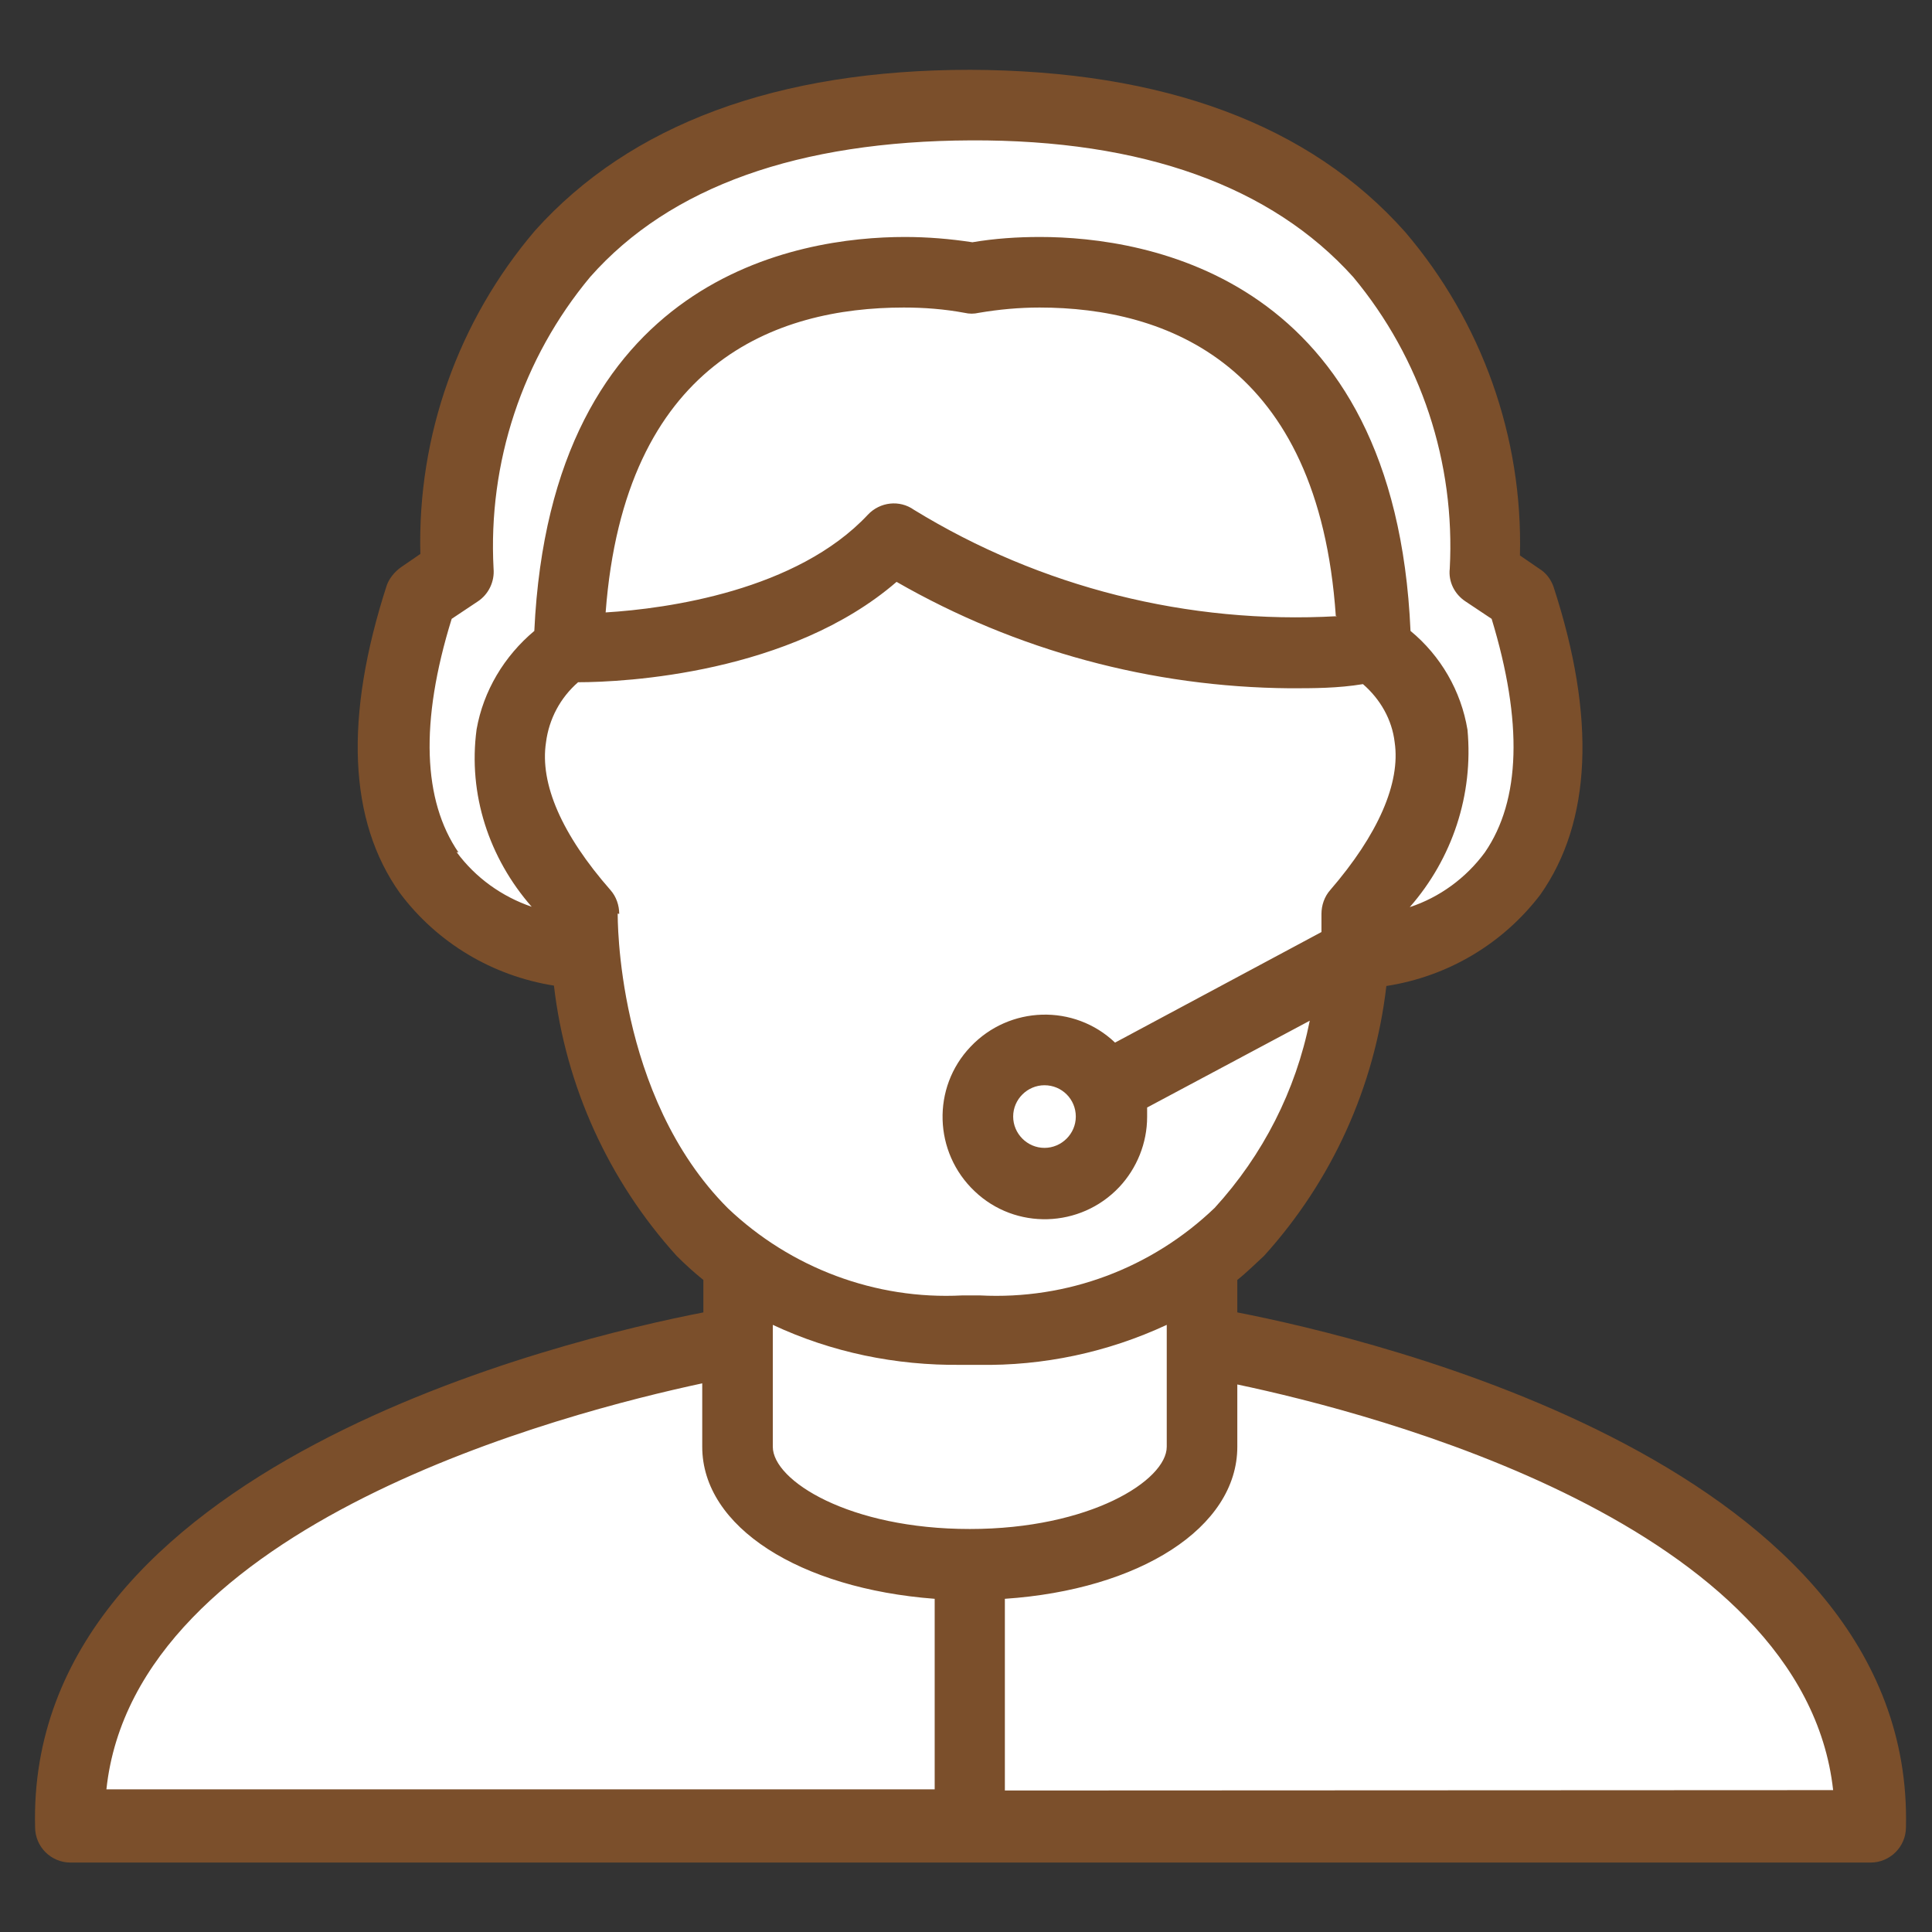
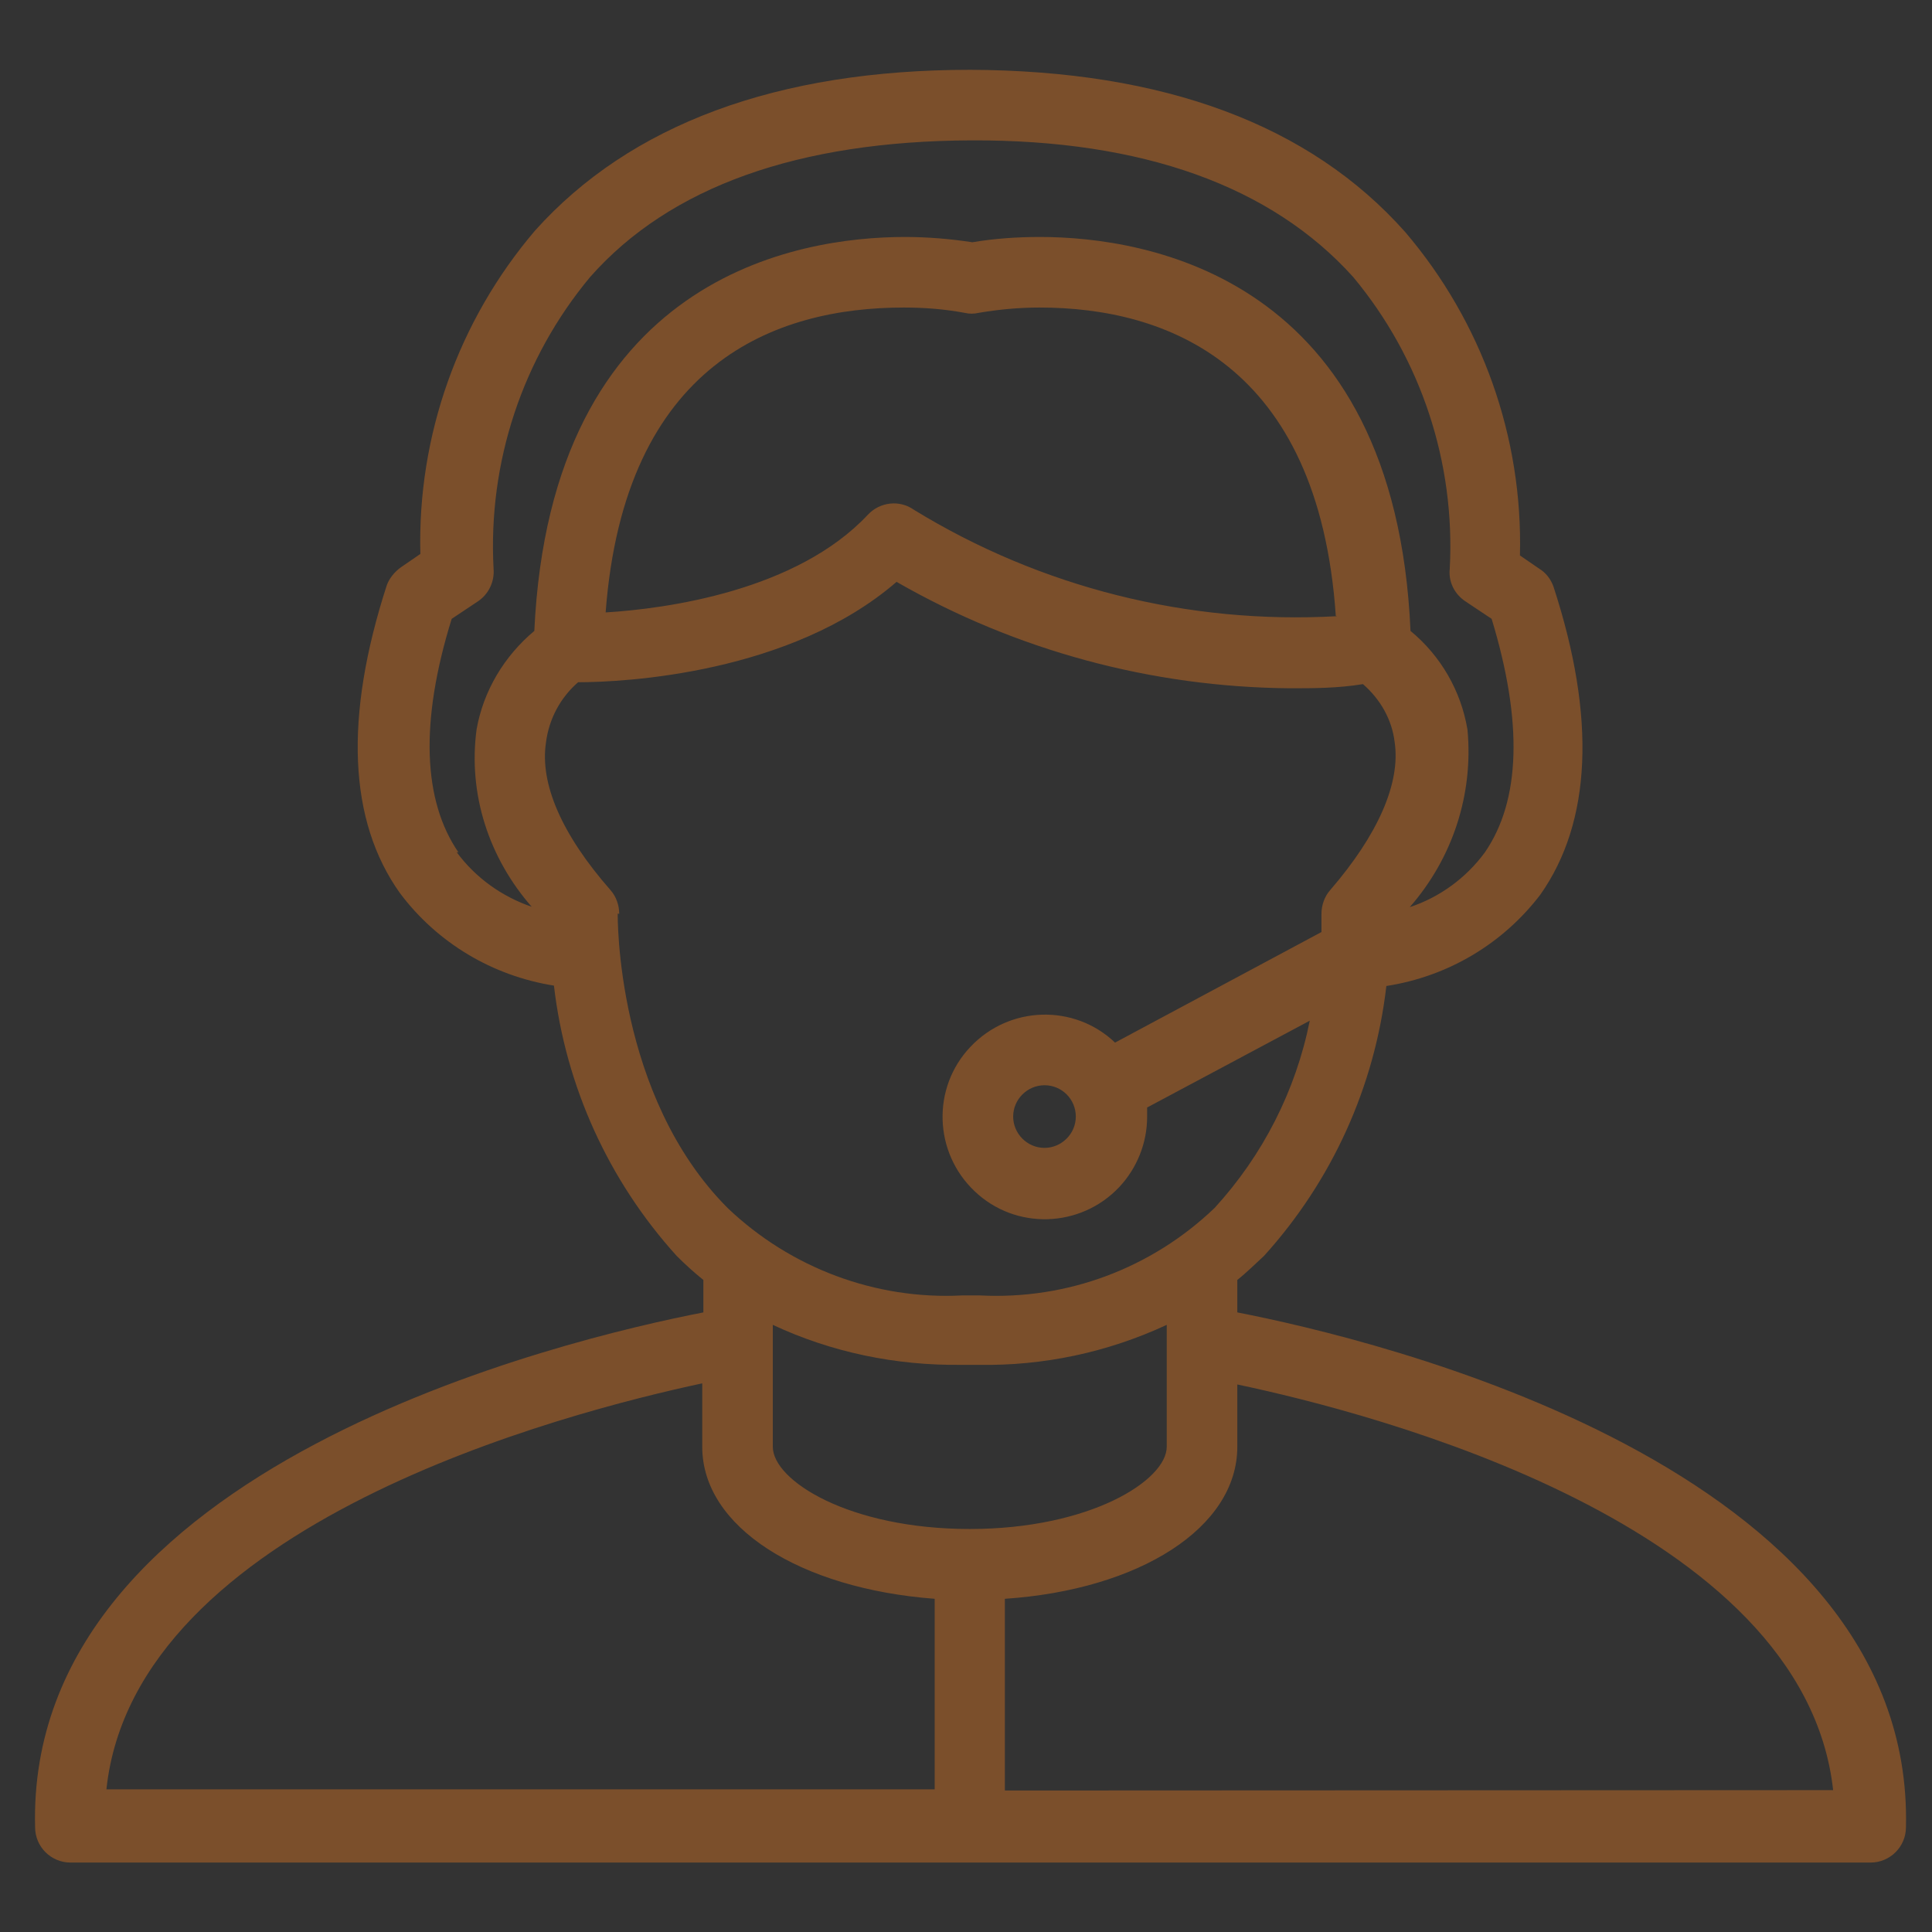
<svg xmlns="http://www.w3.org/2000/svg" version="1.1" id="Layer_1" x="0px" y="0px" width="512px" height="512px" viewBox="0 0 512 512" enable-background="new 0 0 512 512" xml:space="preserve">
  <rect x="0" y="0" width="512" height="512" fill="#333333" stroke="none" />
-   <rect display="none" fill="#BFBFBF" stroke="#000000" stroke-miterlimit="10" width="512.1" height="512" />
-   <path fill="#FFFFFF" d="M19.3,478.3c0,0,9.7-96.8,169.5-118.1l7.7-23.2c0,0-46.5-40.7-42.6-88.1c0,0-73.8,3.8-46-88.1  C135.7,68.7,118,150,118,150s1.9-116.2,122-121.1c0,0,143.3-21.3,156.9,115.2c0,0,36.8,81.2-29.1,108.9c0,0-35.8,83.9-51.3,88.7  c11.3-2.5,2.9,16.5,2.9,16.5s169.5,23.2,177.2,124.9c-4.8-3.9,0,5.8,0,5.8" />
  <path fill="#7B4F2B" d="M327.9,347.8v-8.6c2.4-1.9,4.7-4.2,7.1-6.4c18-19.9,29.3-44.8,32.4-71.5c16.2-2.5,30.8-11.1,40.8-24.2  c13.6-19.3,14.8-47,3.5-81.6c-0.7-2-2-3.7-3.8-4.8l-5.1-3.5c0.8-31.4-10.1-61.9-30.4-85.7c-25.3-28.5-64-42.8-115.3-43  c-51.2,0-90.1,14.5-115.3,42.6c-20.3,23.8-31.2,54.3-30.4,85.7l-5.1,3.5c-1.7,1.2-3.1,2.9-3.8,4.8c-11.3,34.9-10.2,62.4,3.5,81.6  c9.9,13.2,24.5,21.9,40.8,24.5c3.1,26.7,14.5,51.7,32.5,71.6c2.2,2.2,4.6,4.4,7.1,6.4v8.6c-36,7-179.5,40.7-177.1,136.4  c0,5.2,4.2,9.4,9.4,9.4h477c5.2,0,9.4-4.2,9.4-9.4C507.3,388.5,363.8,354.8,327.9,347.8z M140.9,240.3c-7.9-2.7-14.9-7.7-19.9-14.5  l0.5,0.1c-9.4-13.7-10.3-34.5-1.8-61.9l6.9-4.6c2.9-1.9,4.5-5.3,4.2-8.7c-1.5-28.1,7.6-55.7,25.6-77.3c21.2-24,55.3-36,100.9-36.2  c45.6-0.2,79.7,12.2,101.3,36.2c18,21.6,27.1,49.2,25.6,77.3c-0.4,3.5,1.3,6.8,4.2,8.7l6.9,4.6c8.3,27.3,7.7,48.1-1.8,61.9  c-5,6.8-12,11.9-19.9,14.5c11.3-12.9,16.9-29.8,15.3-47c-1.7-10.3-7.1-19.6-15.1-26.2c-4.1-93.8-69.8-104.4-98.2-104.4  c-6,0-12,0.4-17.9,1.4c-5.9-0.9-11.9-1.4-17.9-1.4c-28.2,0-93.8,10.4-98.2,104.4c-8,6.7-13.5,15.9-15.3,26.1  C124,210.5,129.6,227.4,140.9,240.3L140.9,240.3z M354.3,163.3c-39.4,2.2-78.5-7.6-112.1-28.2c-3.8-2.7-9-2.1-12.2,1.3  c-18.8,20.1-53.1,24.9-69.5,25.9c5-66.3,45.2-80.8,79-80.8c5.4,0,10.7,0.4,16.1,1.4c1.3,0.3,2.5,0.3,3.8,0  c5.3-0.9,10.7-1.4,16.1-1.4c33.5,0,73.9,14.8,78.5,81.7L354.3,163.3z M163.7,242.1l0.4,0.1c0-2.3-0.8-4.6-2.3-6.3  c-12.9-14.7-18.8-28.2-17.1-39.2c0.8-6.2,3.8-11.8,8.5-15.9c12.4,0,56.3-2.3,84.4-26.6c31.7,18.2,67.6,27.9,104.2,28.2  c6.3,0,12.7,0,19.4-1.1c4.6,4,7.7,9.4,8.4,15.4c1.6,10.8-4.4,24.5-17.1,39.2c-1.5,1.7-2.3,4-2.3,6.3v4.8l-54.7,29.3  c-10.8-10.3-28-9.8-38.3,1.1c-10.3,10.8-9.8,28,1.1,38.3c10.8,10.3,28,9.8,38.3-1.1c4.7-5,7.4-11.7,7.4-18.6v-2.5l43.1-23  c-3.7,18.5-12.4,35.6-25.2,49.6c-16.7,16-39.1,24.4-62.2,23.2H255c-23,1.2-45.5-7.3-62.1-23.1C163.1,290.4,163.7,242.5,163.7,242.1  L163.7,242.1z M285.1,295.9c0,4.6-3.8,8.3-8.3,8.3c-4.6,0-8.3-3.8-8.3-8.3c0-4.6,3.8-8.3,8.3-8.3  C281.4,287.6,285.1,291.3,285.1,295.9z M247.6,474.2H28.2c7.5-70.5,122-99.9,157.9-107.6v16.8c0,21.3,25.9,37.6,61.6,40.3V474.2  L247.6,474.2z M204.8,383.4v-32.3c15.6,7.3,32.6,10.8,49.9,10.6h4.6c17.2,0.3,34.2-3.3,49.9-10.6v32.3c0,8.9-20.3,21.8-52.2,21.8  C225.1,405.2,204.8,392.4,204.8,383.4z M266.3,474.5v-50.8c35.6-2.4,61.6-18.8,61.6-40.3v-16.5c36.1,7.6,150.1,37,157.9,107.5  L266.3,474.5L266.3,474.5z" />
</svg>